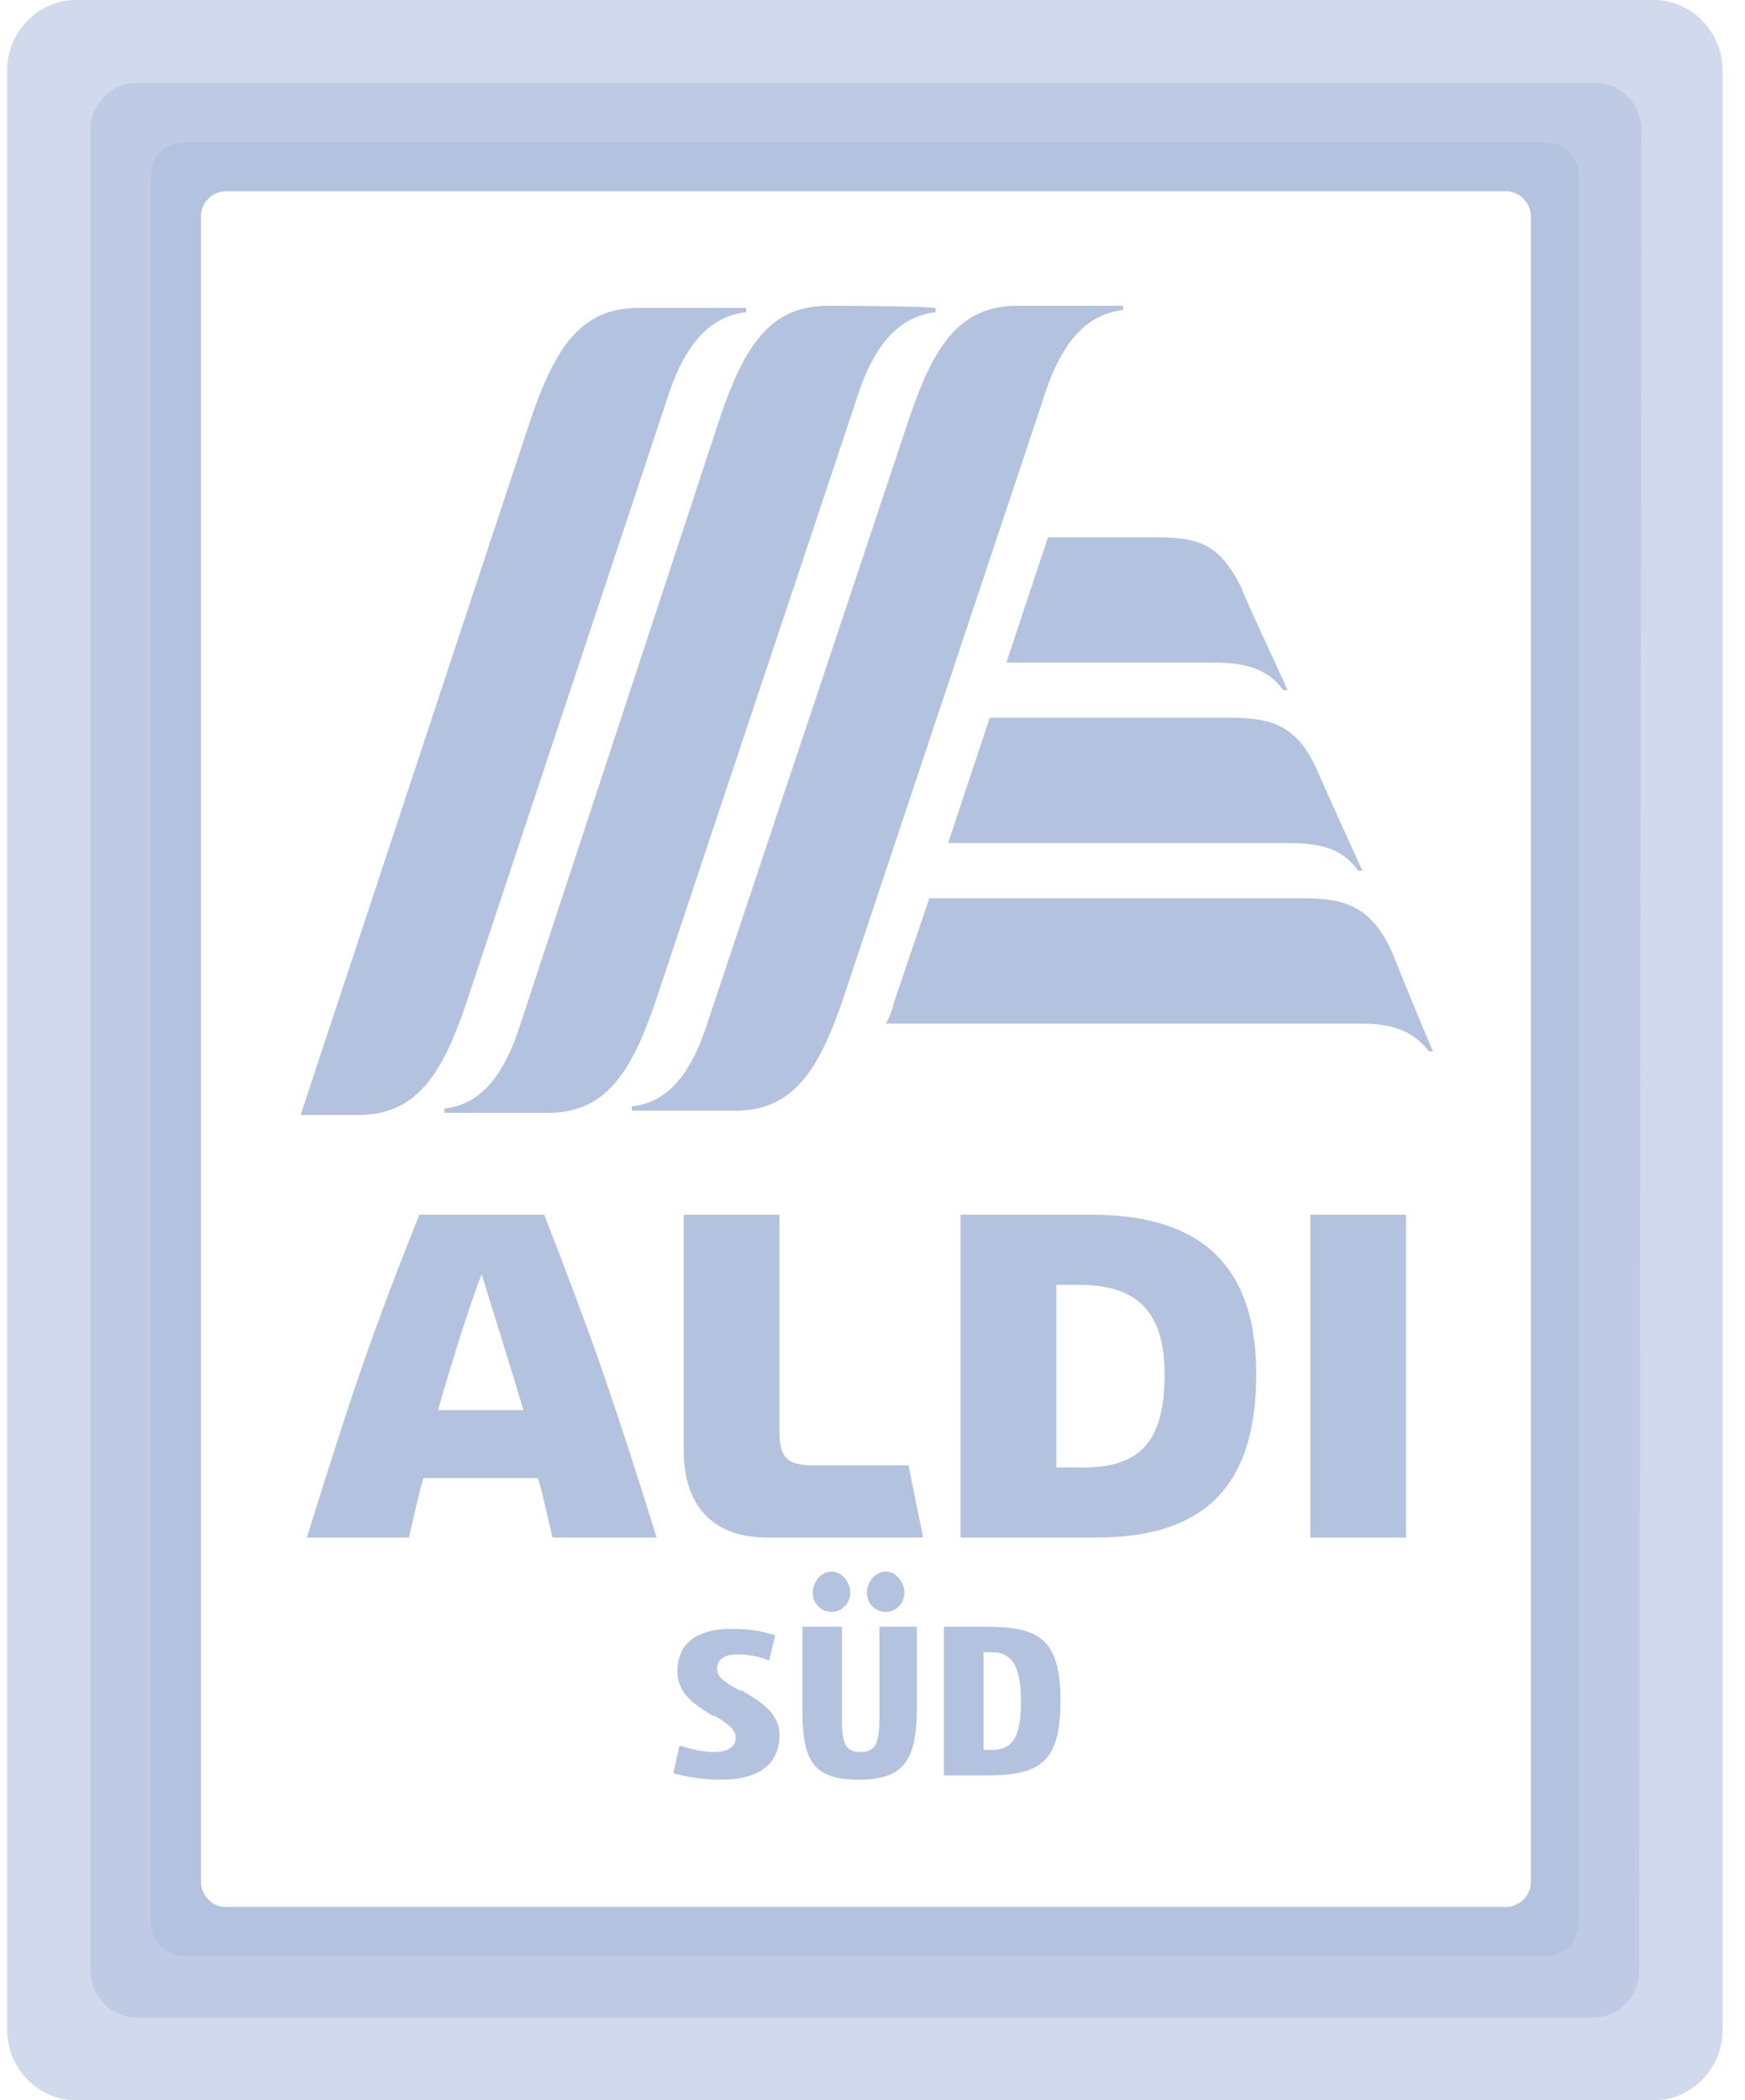
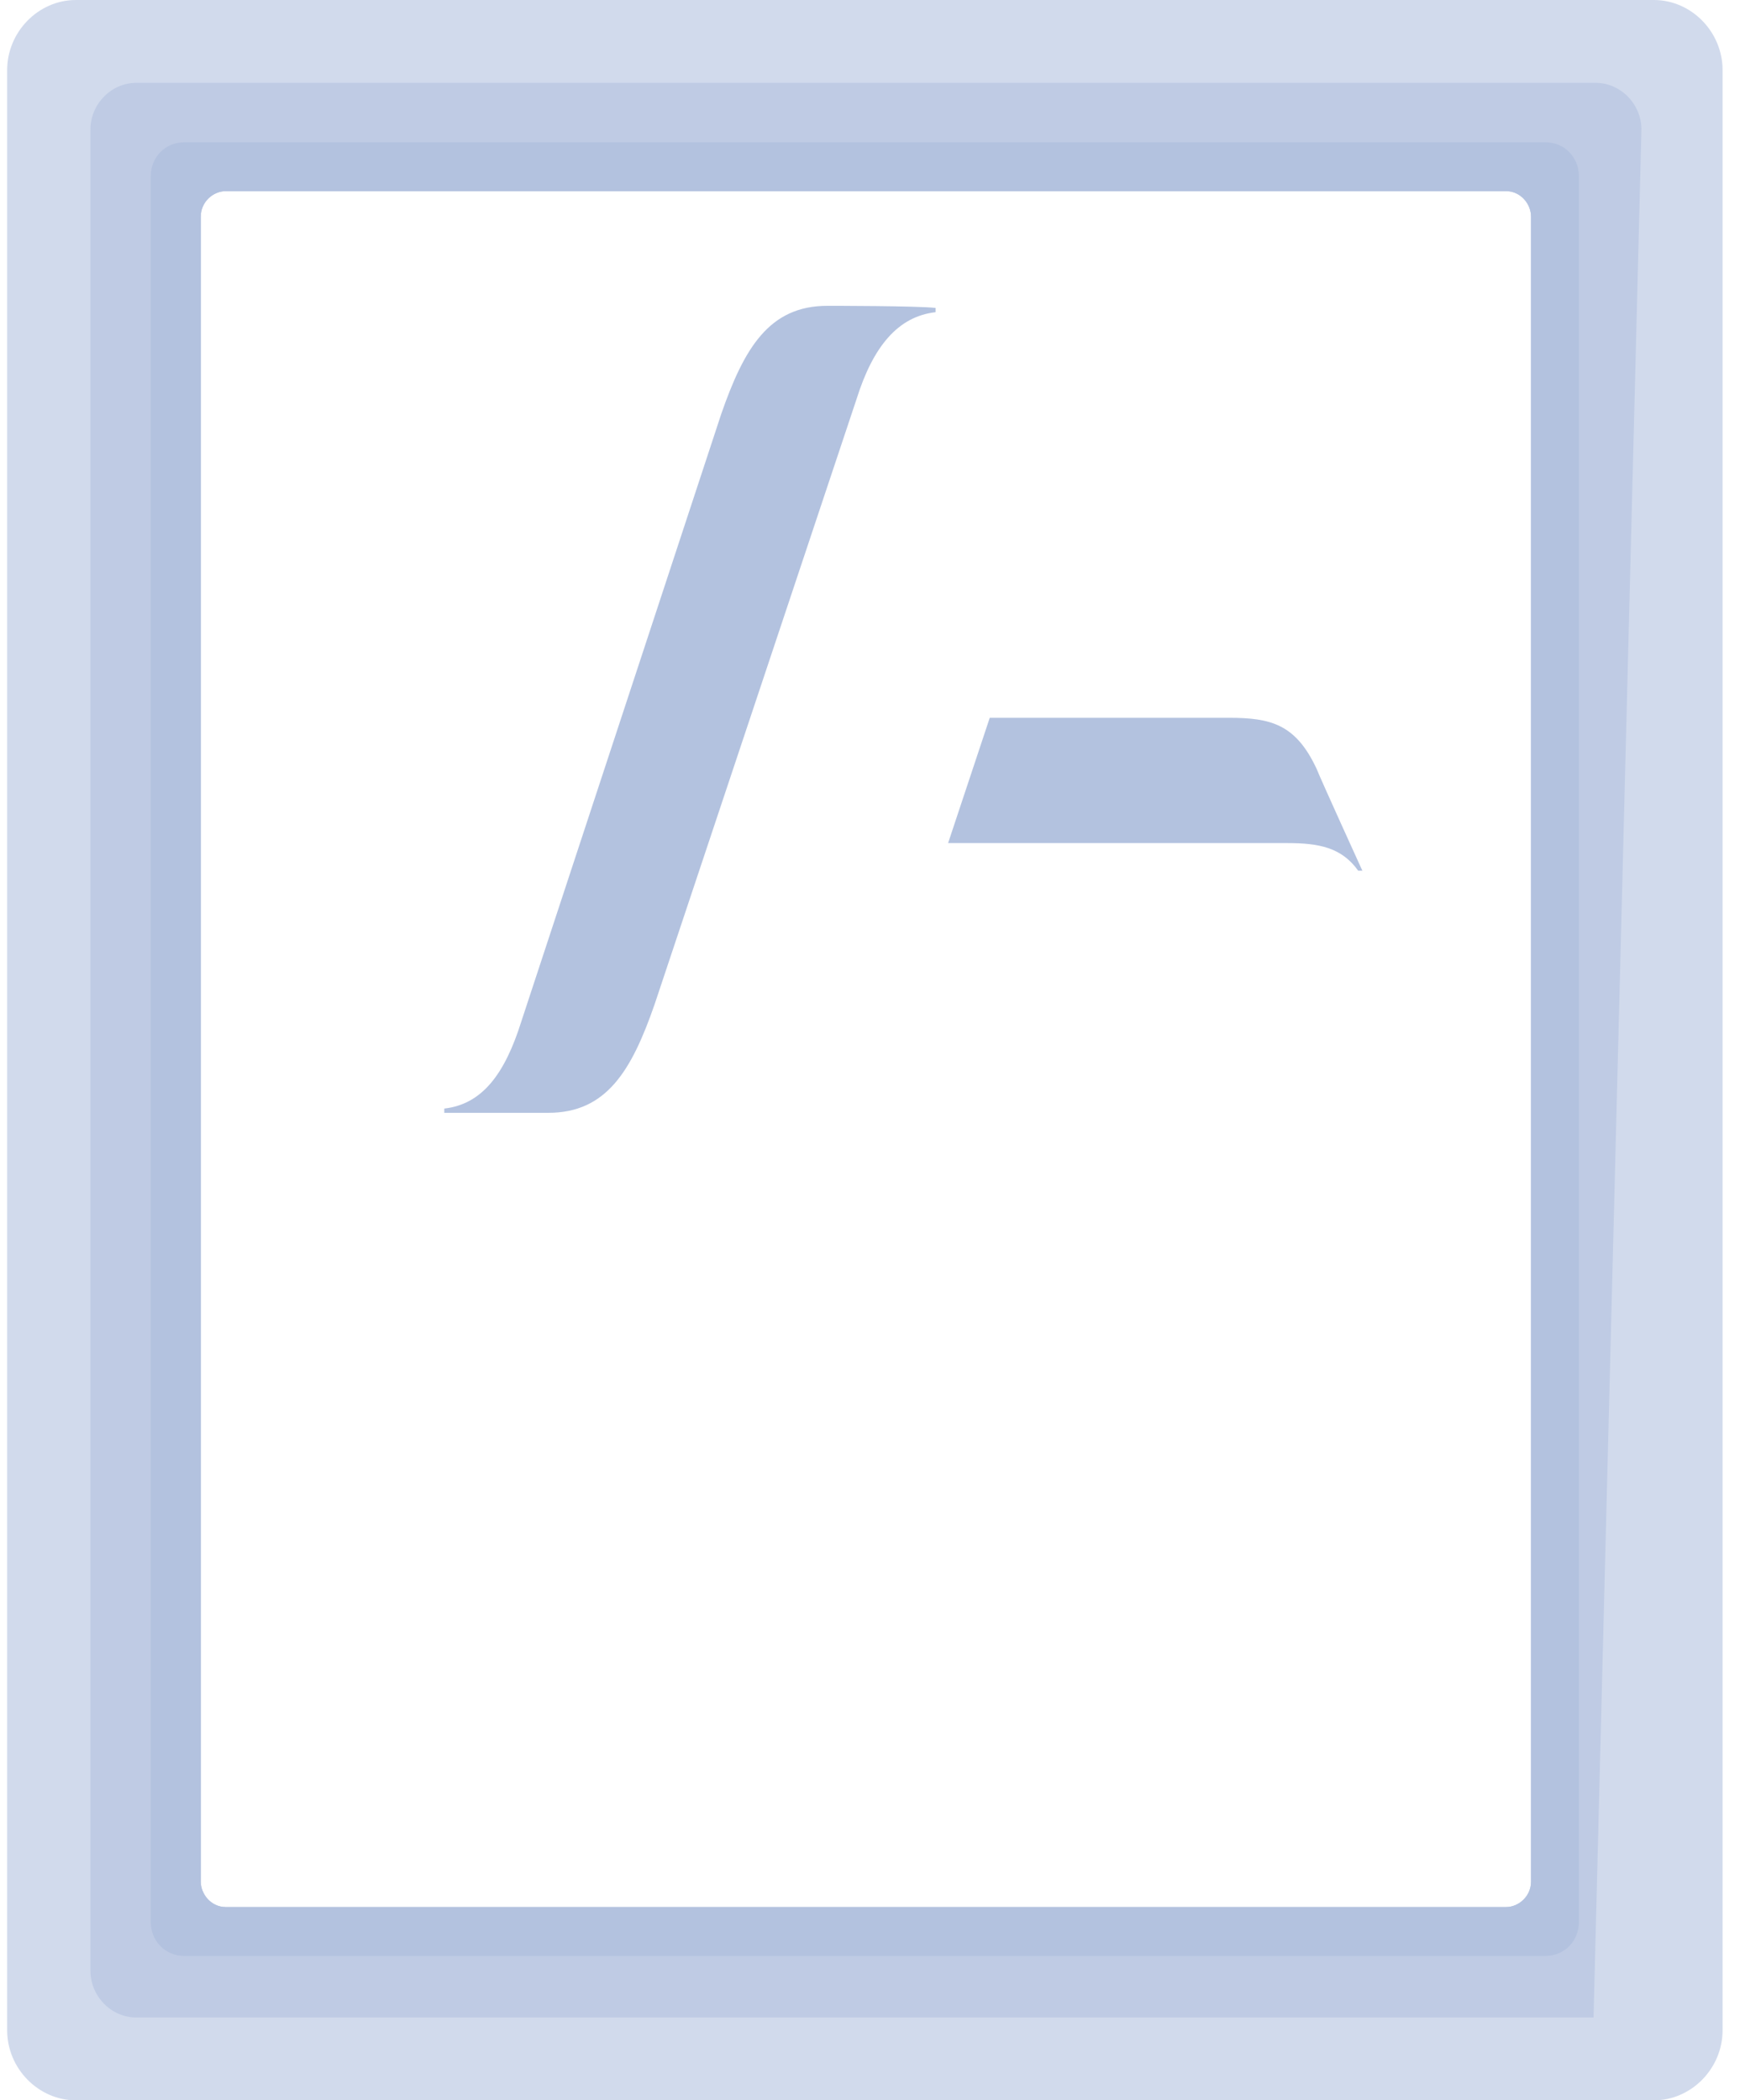
<svg xmlns="http://www.w3.org/2000/svg" width="59" height="71" viewBox="0 0 59 71" fill="none">
  <path fill-rule="evenodd" clip-rule="evenodd" d="M55.919 71C57.186 71 58.242 69.923 58.242 68.631V2.369C58.242 1.077 57.186 0 55.919 0H2.565C1.298 0 0.242 1.077 0.242 2.369V68.631C0.242 69.923 1.298 71 2.565 71H55.919ZM50.922 64.467C51.344 64.467 51.766 64.108 51.766 63.606V7.323C51.766 6.892 51.414 6.461 50.922 6.461H7.633C7.21 6.461 6.788 6.82 6.788 7.323V63.606C6.788 64.036 7.14 64.467 7.633 64.467H50.922Z" fill="#B3C2DF" fill-opacity="0.6" />
-   <path fill-rule="evenodd" clip-rule="evenodd" d="M53.879 68.2C54.723 68.2 55.427 67.482 55.427 66.621L55.498 4.379C55.498 3.518 54.794 2.8 53.949 2.8H4.607C3.762 2.8 3.058 3.518 3.058 4.379V66.621C3.058 67.482 3.762 68.2 4.607 68.2H53.879ZM50.922 64.467C51.344 64.467 51.766 64.108 51.766 63.606V7.323C51.766 6.892 51.414 6.461 50.922 6.461H7.633C7.21 6.461 6.788 6.82 6.788 7.323V63.606C6.788 64.036 7.14 64.467 7.633 64.467H50.922Z" fill="#B3C2DF" fill-opacity="0.6" />
+   <path fill-rule="evenodd" clip-rule="evenodd" d="M53.879 68.2L55.498 4.379C55.498 3.518 54.794 2.8 53.949 2.8H4.607C3.762 2.8 3.058 3.518 3.058 4.379V66.621C3.058 67.482 3.762 68.2 4.607 68.2H53.879ZM50.922 64.467C51.344 64.467 51.766 64.108 51.766 63.606V7.323C51.766 6.892 51.414 6.461 50.922 6.461H7.633C7.21 6.461 6.788 6.82 6.788 7.323V63.606C6.788 64.036 7.14 64.467 7.633 64.467H50.922Z" fill="#B3C2DF" fill-opacity="0.6" />
  <path fill-rule="evenodd" clip-rule="evenodd" d="M52.258 66.118C52.891 66.118 53.384 65.616 53.384 64.97V5.959C53.384 5.312 52.891 4.81 52.258 4.81H6.224C5.59 4.81 5.097 5.312 5.097 5.959V64.97C5.097 65.616 5.59 66.118 6.224 66.118H52.258ZM50.922 64.467C51.344 64.467 51.766 64.108 51.766 63.606V7.323C51.766 6.892 51.414 6.461 50.922 6.461H7.633C7.21 6.461 6.788 6.82 6.788 7.323V63.606C6.788 64.036 7.14 64.467 7.633 64.467H50.922Z" fill="#B3C2DF" />
-   <path d="M29.029 60.16C27.41 60.16 27.129 59.442 27.129 57.719V54.991H28.466V58.078C28.466 58.867 28.537 59.227 29.1 59.227C29.592 59.227 29.733 58.939 29.733 58.078V54.991H31V57.719C31 59.585 30.508 60.16 29.029 60.16ZM29.944 54.488C29.592 54.488 29.311 54.201 29.311 53.842C29.311 53.483 29.592 53.124 29.944 53.124C30.296 53.124 30.578 53.483 30.578 53.842C30.578 54.201 30.296 54.488 29.944 54.488ZM28.114 54.488C27.762 54.488 27.481 54.201 27.481 53.842C27.481 53.483 27.762 53.124 28.114 53.124C28.466 53.124 28.748 53.483 28.748 53.842C28.748 54.201 28.466 54.488 28.114 54.488ZM31.915 60.016V54.991H33.323C35.083 54.991 35.857 55.35 35.857 57.504C35.857 59.657 35.083 60.016 33.323 60.016H31.915ZM33.534 59.155C34.238 59.155 34.52 58.724 34.52 57.504C34.52 56.355 34.238 55.852 33.534 55.852H33.253V59.155H33.534ZM24.384 60.16C23.609 60.16 23.046 60.016 22.765 59.944L22.976 59.011C23.469 59.155 23.821 59.227 24.102 59.227C24.454 59.227 24.876 59.155 24.876 58.724C24.876 58.437 24.524 58.221 24.172 58.006H24.102C23.539 57.647 22.905 57.288 22.905 56.498C22.905 55.565 23.539 55.063 24.736 55.063C25.369 55.063 25.721 55.135 26.214 55.278L26.003 56.139C25.862 56.068 25.439 55.924 24.947 55.924C24.524 55.924 24.243 56.068 24.243 56.427C24.243 56.714 24.595 56.929 25.017 57.145H25.088C25.651 57.504 26.355 57.862 26.355 58.652C26.355 59.585 25.721 60.16 24.384 60.16ZM18.682 51.976C18.541 51.401 18.33 50.396 18.189 49.966H14.318C14.177 50.396 13.966 51.401 13.825 51.976H10.376C11.854 47.238 12.488 45.299 14.177 41.064H18.401C20.02 45.227 20.724 47.238 22.202 51.976H18.682ZM14.811 47.668H17.697C17.274 46.233 16.5 43.792 16.289 43.074C16.008 43.72 15.233 46.161 14.811 47.668ZM25.932 51.976C24.102 51.976 23.117 50.899 23.117 49.032V41.064H26.355V48.386C26.355 49.319 26.636 49.535 27.551 49.535H30.719L31.211 51.976H25.932ZM44.304 41.064H47.541V51.976H44.304V41.064ZM32.478 51.976V41.064H36.913C40.221 41.064 42.474 42.428 42.474 46.448C42.474 50.325 40.643 51.976 37.054 51.976H32.478ZM35.716 49.607H36.631C38.602 49.607 39.376 48.673 39.376 46.448C39.376 44.294 38.391 43.433 36.49 43.433H35.716V49.607Z" fill="#B3C2DF" />
  <path d="M27.974 10.338C26.003 10.338 25.158 11.774 24.384 13.999L17.626 34.531C17.063 36.326 16.289 37.331 15.022 37.474V37.618H18.541C20.512 37.618 21.357 36.182 22.131 33.956L28.959 13.496C29.522 11.702 30.367 10.697 31.634 10.553V10.409C31 10.338 28.114 10.338 27.974 10.338Z" fill="#B3C2DF" />
-   <path d="M34.379 10.338C32.408 10.338 31.563 11.774 30.789 13.999L23.961 34.459C23.398 36.254 22.624 37.259 21.357 37.402V37.546H24.876C26.847 37.546 27.692 36.11 28.466 33.885L35.294 13.425C35.857 11.63 36.702 10.625 37.969 10.481V10.338H34.379Z" fill="#B3C2DF" />
-   <path d="M21.568 10.409C19.597 10.409 18.753 11.845 17.978 14.071L10.165 37.69H12.136C14.107 37.69 14.952 36.254 15.726 34.028L22.554 13.496C23.117 11.702 23.961 10.697 25.228 10.553V10.409H21.568Z" fill="#B3C2DF" />
-   <path d="M41.981 19.886C41.206 18.306 40.432 18.163 39.024 18.163H35.435L34.027 22.398H40.995C41.981 22.398 42.825 22.542 43.389 23.332H43.529C43.529 23.26 42.121 20.317 41.981 19.886Z" fill="#B3C2DF" />
  <path d="M44.515 25.988C43.811 24.48 42.966 24.265 41.558 24.265H33.464L32.056 28.5H43.529C44.585 28.5 45.359 28.644 45.922 29.434H46.063C46.063 29.434 44.656 26.347 44.515 25.988Z" fill="#B3C2DF" />
-   <path d="M47.119 32.305C46.415 30.654 45.5 30.367 44.092 30.367H31.422L30.226 33.885C30.155 34.172 30.085 34.387 29.944 34.603H45.993C46.908 34.603 47.682 34.746 48.316 35.536H48.456C48.456 35.608 47.19 32.521 47.119 32.305Z" fill="#B3C2DF" />
</svg>